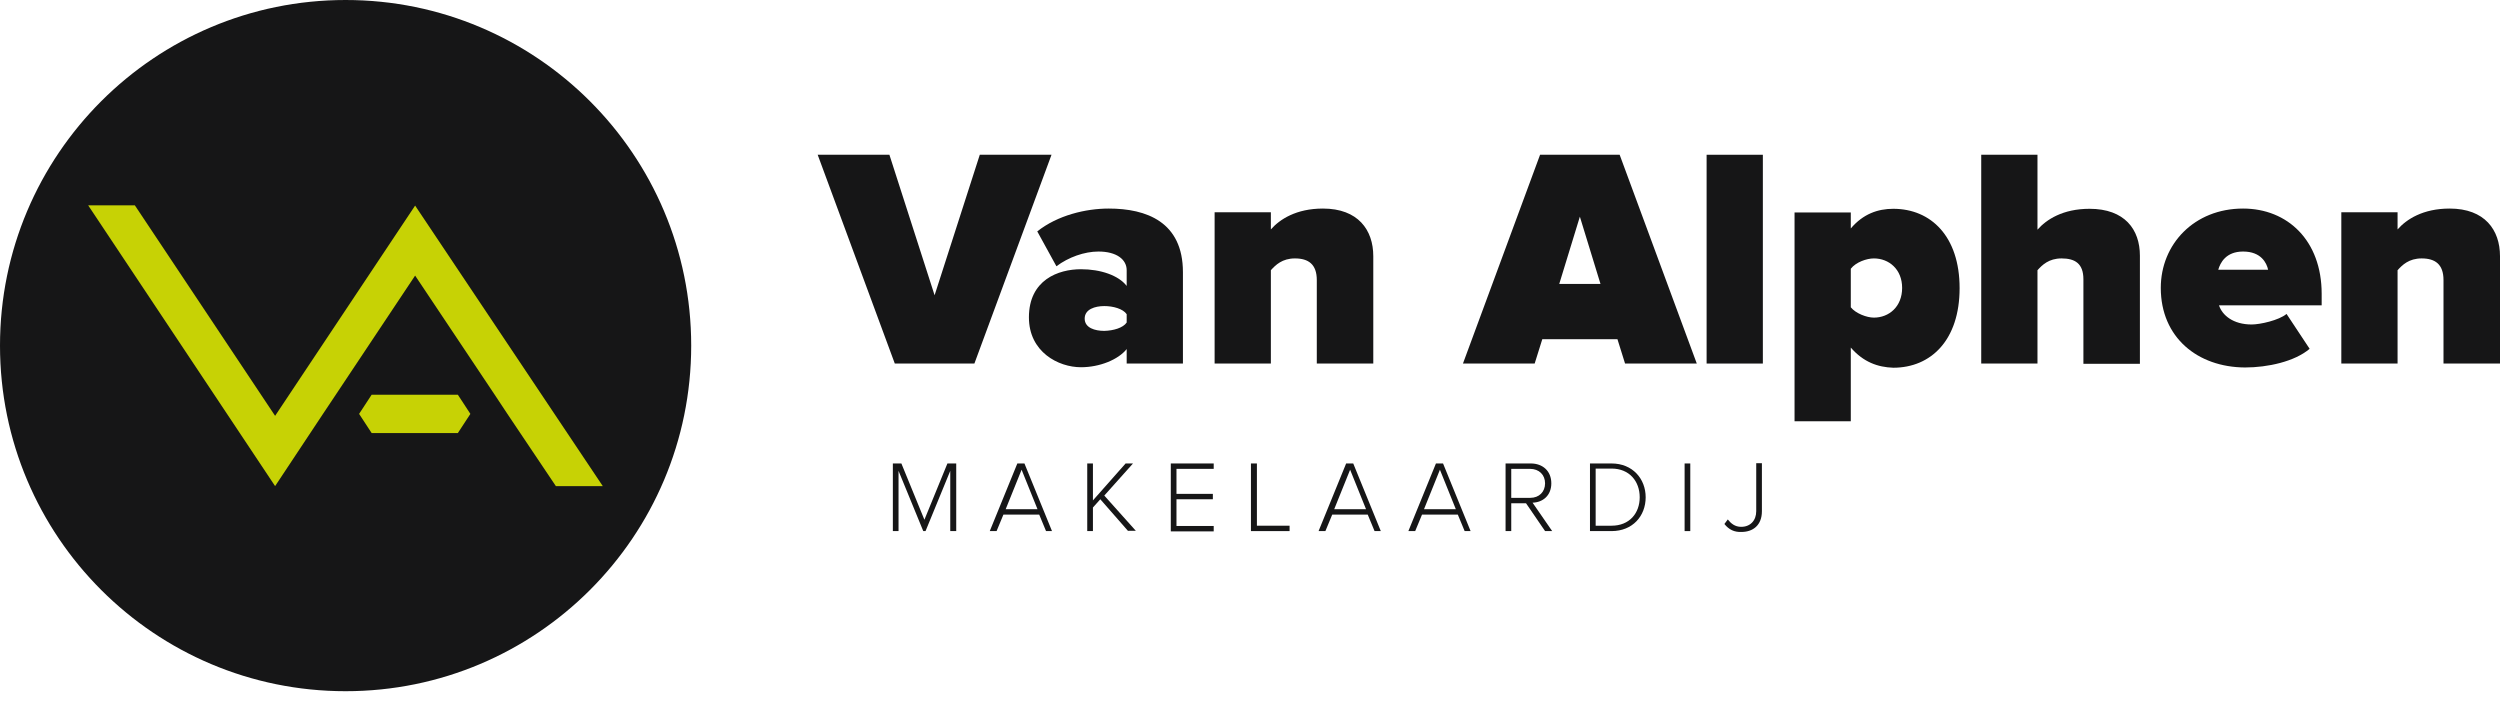
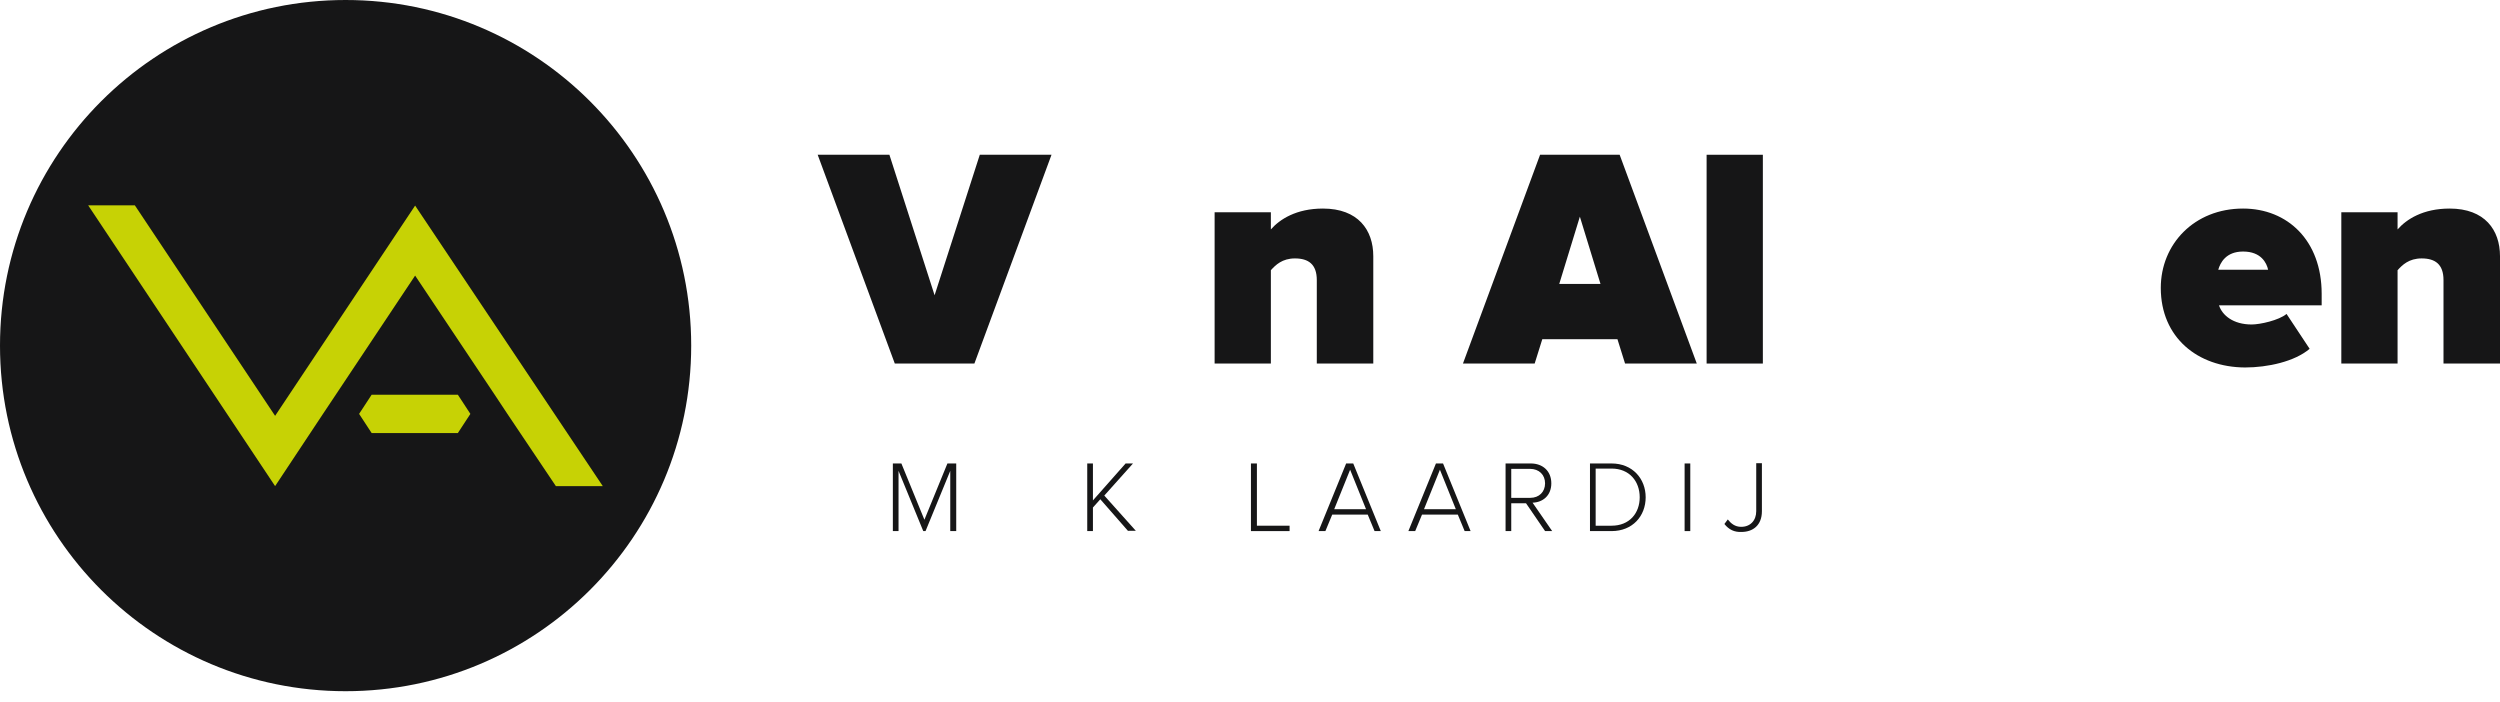
<svg xmlns="http://www.w3.org/2000/svg" width="210" height="59" viewBox="0 0 210 59" fill="none">
  <path d="M79.822 44.612V39.551L77.745 44.612H77.554L75.477 39.551V44.612H75V38.931H75.716L77.65 43.657L79.583 38.931H80.323V44.612H79.822Z" fill="#161617" />
-   <path d="M87.867 44.612L87.294 43.228H84.286L83.713 44.612H83.14L85.456 38.931H86.053L88.368 44.612H87.867ZM85.814 39.456L84.477 42.774H87.151L85.814 39.456Z" fill="#161617" />
  <path d="M94.766 44.612L92.426 41.938L91.806 42.631V44.612H91.328V38.931H91.806V42.034L94.551 38.931H95.172L92.761 41.628L95.41 44.588H94.766V44.612Z" fill="#161617" />
-   <path d="M98.347 44.612V38.931H101.951V39.384H98.824V41.485H101.88V41.938H98.824V44.182H101.951V44.636H98.347V44.612Z" fill="#161617" />
  <path d="M105.079 44.612V38.931H105.58V44.159H108.325V44.612H105.079Z" fill="#161617" />
  <path d="M115.463 44.612L114.89 43.228H111.906L111.333 44.612H110.76L113.076 38.931H113.672L115.988 44.612H115.463ZM113.41 39.456L112.073 42.774H114.747L113.41 39.456Z" fill="#161617" />
  <path d="M123.03 44.612L122.457 43.228H119.449L118.876 44.612H118.303L120.619 38.931H121.216L123.531 44.612H123.03ZM120.953 39.456L119.616 42.774H122.29L120.953 39.456Z" fill="#161617" />
  <path d="M129.786 44.612L128.186 42.273H126.945V44.612H126.468V38.931H128.592C129.571 38.931 130.311 39.551 130.311 40.602C130.311 41.628 129.595 42.201 128.735 42.225L130.383 44.612H129.786ZM129.786 40.602C129.786 39.886 129.285 39.384 128.521 39.384H126.945V41.819H128.545C129.285 41.819 129.786 41.318 129.786 40.602Z" fill="#161617" />
  <path d="M133.558 44.612V38.931H135.372C137.138 38.931 138.236 40.22 138.236 41.771C138.236 43.347 137.138 44.612 135.372 44.612H133.558ZM137.735 41.771C137.735 40.435 136.876 39.36 135.372 39.36H134.035V44.159H135.372C136.876 44.159 137.735 43.108 137.735 41.771Z" fill="#161617" />
  <path d="M141.507 44.612V38.931H141.984V44.612H141.507Z" fill="#161617" />
  <path d="M144.849 44.015L145.135 43.633C145.398 43.968 145.732 44.254 146.257 44.254C147.021 44.254 147.523 43.729 147.523 42.941V38.907H148V42.941C148 44.135 147.236 44.684 146.281 44.684C145.684 44.708 145.231 44.493 144.849 44.015Z" fill="#161617" />
  <path d="M75.163 30.538L68.685 13H74.71L78.506 24.802L82.302 13H88.327L81.849 30.538H75.163Z" fill="#161617" />
-   <path d="M94.641 30.538V29.321C93.939 30.208 92.371 30.848 90.803 30.848C88.905 30.848 86.429 29.568 86.429 26.659C86.429 23.502 88.905 22.615 90.803 22.615C92.454 22.615 93.96 23.131 94.641 24.018V22.697C94.641 21.81 93.816 21.129 92.268 21.129C91.092 21.129 89.751 21.604 88.74 22.367L87.13 19.437C88.843 18.076 91.216 17.519 93.135 17.519C96.292 17.519 99.366 18.633 99.366 22.863V30.538H94.641ZM94.641 27.092V26.391C94.332 25.937 93.506 25.71 92.763 25.71C91.979 25.71 91.113 25.978 91.113 26.762C91.113 27.546 91.979 27.794 92.763 27.794C93.527 27.773 94.332 27.546 94.641 27.092Z" fill="#161617" />
  <path d="M110.611 30.538V23.523C110.611 22.202 109.909 21.707 108.775 21.707C107.702 21.707 107.145 22.264 106.753 22.697V30.538H102.028V17.828H106.753V19.272C107.495 18.426 108.878 17.519 111.127 17.519C114.077 17.519 115.356 19.314 115.356 21.521V30.538H110.611Z" fill="#161617" />
  <path d="M136.505 30.538L135.866 28.495H129.552L128.912 30.538H122.888L129.366 13H136.051L142.53 30.538H136.505ZM132.709 18.2L130.976 23.853H134.442L132.709 18.2Z" fill="#161617" />
  <path d="M143.355 30.538V13H148.08V30.538H143.355Z" fill="#161617" />
-   <path d="M155.467 29.197V35.387H150.742V17.849H155.467V19.19C156.499 17.972 157.737 17.539 159.036 17.539C162.193 17.539 164.607 19.85 164.607 24.203C164.607 28.578 162.193 30.889 159.036 30.889C157.737 30.847 156.519 30.414 155.467 29.197ZM159.779 24.183C159.779 22.615 158.665 21.707 157.406 21.707C156.808 21.707 155.9 22.016 155.467 22.573V25.813C155.88 26.329 156.808 26.68 157.406 26.68C158.665 26.68 159.779 25.772 159.779 24.183Z" fill="#161617" />
-   <path d="M175.006 30.538V23.461C175.006 22.14 174.305 21.707 173.17 21.707C172.097 21.707 171.54 22.264 171.148 22.698V30.538H166.423V13H171.148V19.293C171.891 18.447 173.273 17.539 175.522 17.539C178.473 17.539 179.752 19.272 179.752 21.48V30.559H175.006V30.538Z" fill="#161617" />
  <path d="M181.506 24.183C181.506 20.51 184.312 17.519 188.418 17.519C192.152 17.519 195.02 20.201 195.02 24.678V25.648H186.396C186.664 26.473 187.572 27.257 189.14 27.257C189.842 27.257 191.43 26.907 192.07 26.37L194.009 29.3C192.751 30.373 190.481 30.868 188.583 30.868C184.601 30.848 181.506 28.351 181.506 24.183ZM188.418 21.129C186.974 21.129 186.499 22.078 186.334 22.656H190.522C190.399 22.099 189.945 21.129 188.418 21.129Z" fill="#161617" />
  <path d="M205.254 30.538V23.523C205.254 22.202 204.553 21.707 203.418 21.707C202.345 21.707 201.788 22.264 201.396 22.697V30.538H196.671V17.828H201.396V19.272C202.139 18.426 203.521 17.519 205.77 17.519C208.721 17.519 210 19.314 210 21.521V30.538H205.254Z" fill="#161617" />
  <path d="M29.031 58.061C45.064 58.061 58.061 45.064 58.061 29.031C58.061 12.997 45.064 0 29.031 0C12.997 0 0 12.997 0 29.031C0 45.064 12.997 58.061 29.031 58.061Z" fill="#161617" />
  <path d="M38.46 33.157H31.218L30.165 34.767L31.218 36.376H38.46L39.512 34.767L38.46 33.157Z" fill="#C7D205" />
  <path d="M34.87 17.27L23.109 34.931L11.328 17.249H7.407L23.109 40.833L27.132 34.766L28.205 33.157L34.87 23.15L41.555 33.157L42.607 34.746L46.693 40.833H50.633L34.87 17.27Z" fill="#C7D205" />
</svg>